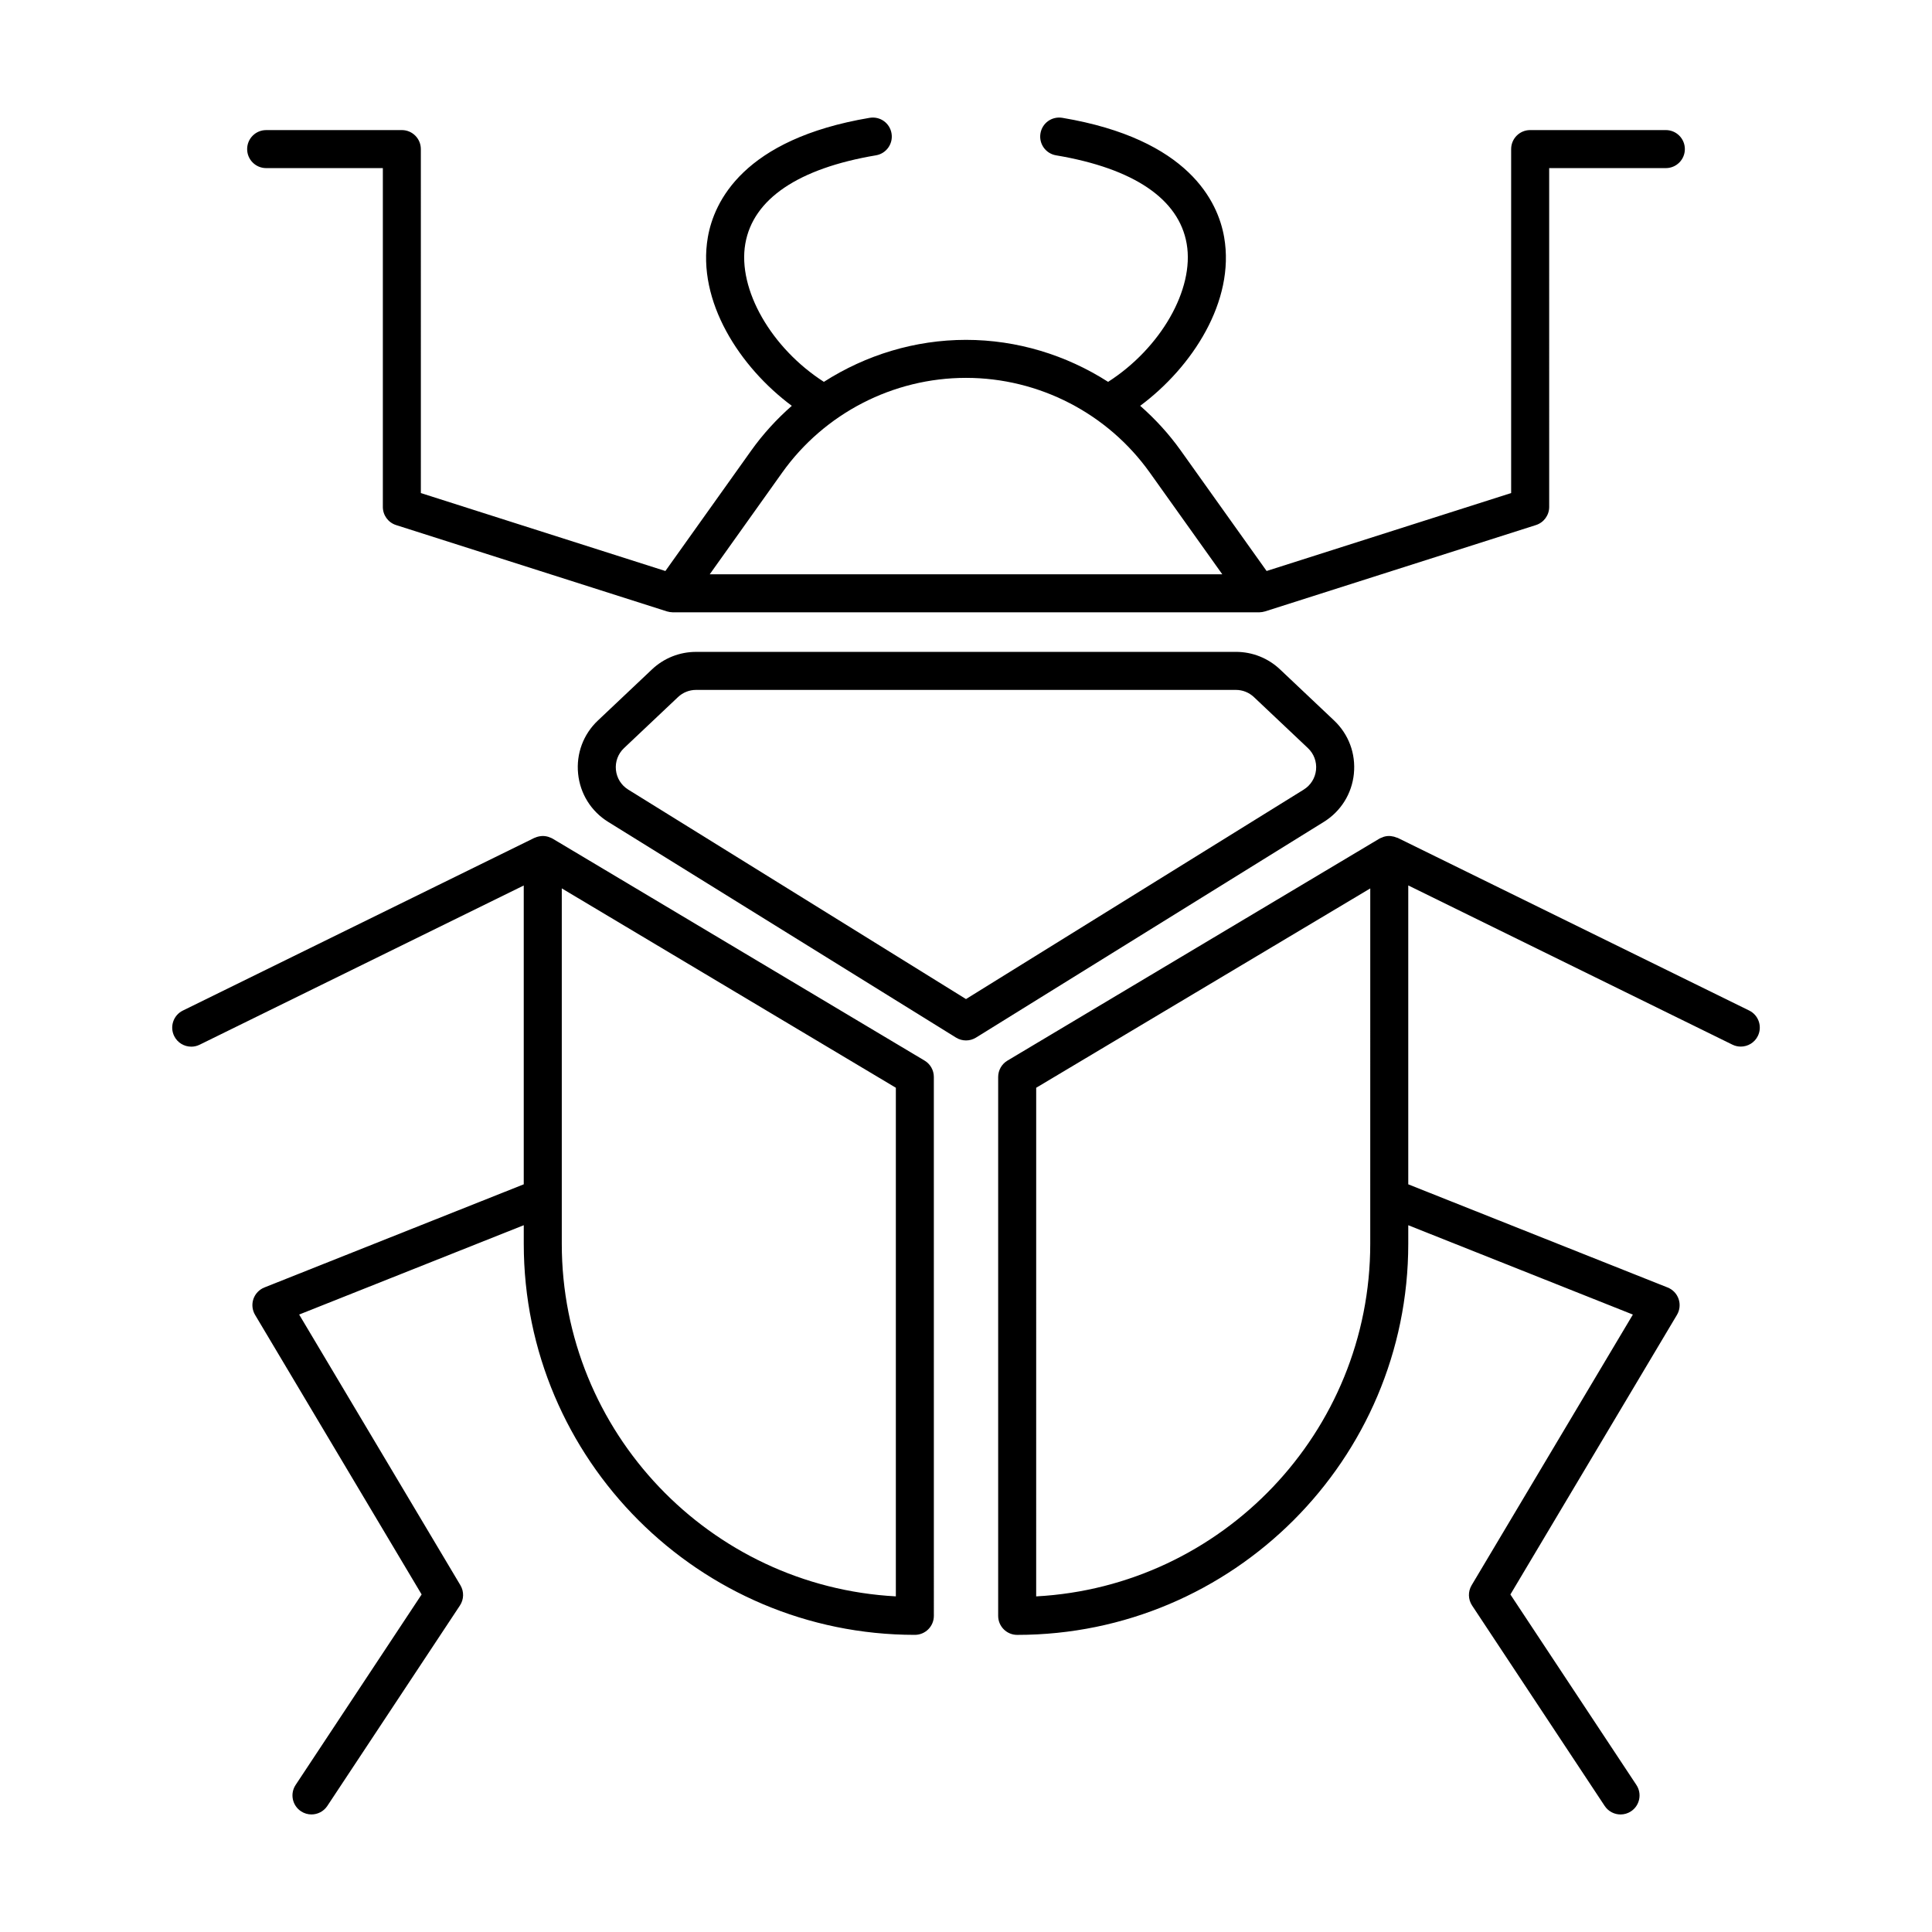
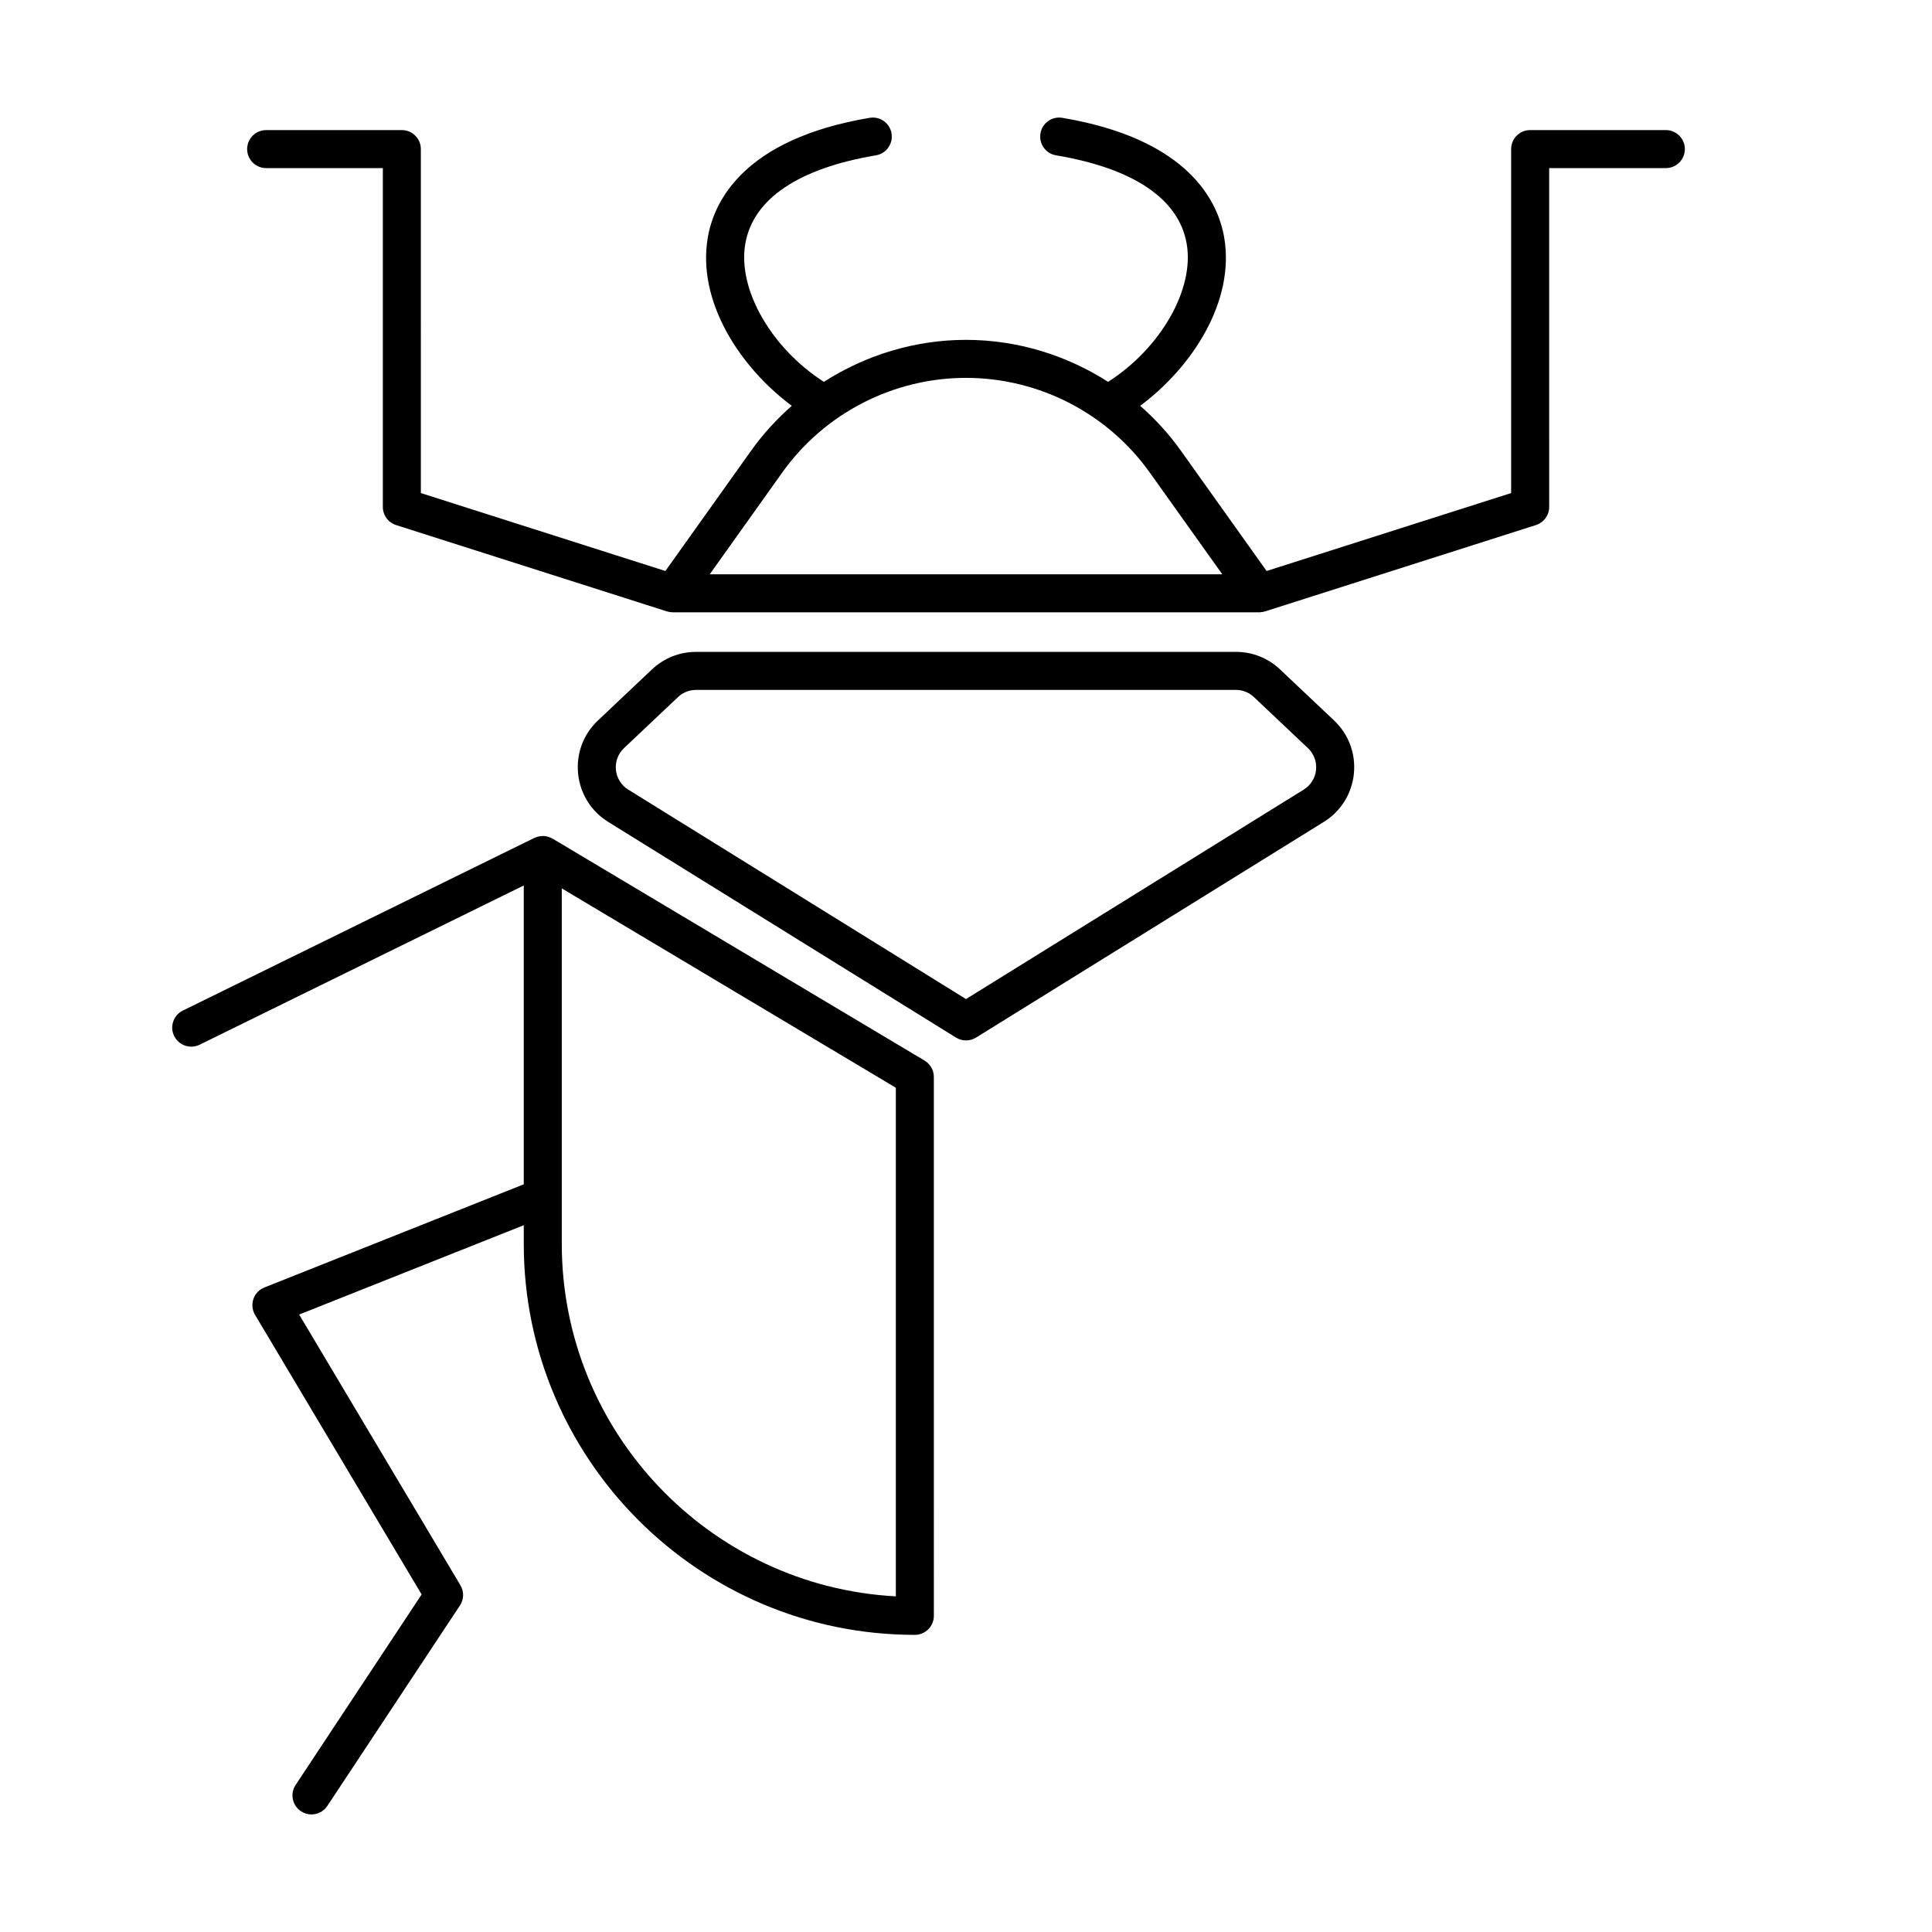
<svg xmlns="http://www.w3.org/2000/svg" fill="#000000" width="800px" height="800px" version="1.1" viewBox="144 144 512 512">
  <g>
-     <path d="m514.16 365.98c-0.465-0.203-0.949-0.328-1.441-0.383-0.141-0.016-0.277-0.047-0.418-0.051-0.551-0.016-1.098 0.059-1.629 0.223-0.137 0.043-0.258 0.113-0.395 0.168-0.23 0.094-0.473 0.164-0.691 0.293l-98.605 58.844c-1.52 0.91-2.457 2.555-2.457 4.328v142.82c0 2.781 2.254 5.039 5.039 5.039 57.152 0 103.64-46.492 103.64-103.64v-4.922l59.523 23.676-42.738 71.742c-0.988 1.664-0.941 3.742 0.129 5.359l35.141 53.117c0.969 1.465 2.574 2.258 4.207 2.258 0.953 0 1.918-0.27 2.773-0.836 2.32-1.535 2.957-4.66 1.422-6.981l-33.391-50.48 44.141-74.098c0.754-1.266 0.914-2.801 0.441-4.199-0.477-1.398-1.539-2.516-2.914-3.059l-68.734-27.34v-79.211l85.902 42.195c0.715 0.352 1.473 0.516 2.215 0.516 1.859 0 3.652-1.031 4.527-2.816 1.227-2.496 0.195-5.519-2.301-6.742l-93.16-45.762c-0.078-0.035-0.156-0.027-0.23-0.059zm-7.031 107.64c0 49.902-39.273 90.805-88.531 93.438l0.004-134.79 88.531-52.828z" />
    <path d="m194.68 421.38c0.742 0 1.5-0.164 2.215-0.516l85.902-42.199v79.191l-68.73 27.336c-1.371 0.547-2.434 1.664-2.914 3.059-0.473 1.398-0.309 2.934 0.441 4.199l44.141 74.098-33.391 50.48c-1.535 2.32-0.898 5.445 1.422 6.981 0.855 0.566 1.82 0.836 2.773 0.836 1.633 0 3.238-0.793 4.207-2.258l35.141-53.117c1.066-1.613 1.117-3.695 0.129-5.359l-42.738-71.742 59.523-23.676v4.922c0 57.152 46.492 103.64 103.64 103.64 2.785 0 5.039-2.254 5.039-5.039l-0.004-142.82c0-1.773-0.934-3.418-2.457-4.328l-98.605-58.836c-0.262-0.156-0.543-0.246-0.824-0.352-0.066-0.023-0.125-0.059-0.191-0.082-0.578-0.188-1.172-0.27-1.773-0.246-0.07 0.004-0.141 0.02-0.215 0.027-0.578 0.047-1.141 0.195-1.68 0.441-0.039 0.02-0.082 0.012-0.121 0.031l-0.188 0.094c-0.027 0.016-0.059 0.02-0.082 0.035-0.012 0.004-0.016 0.016-0.027 0.02l-92.859 45.613c-2.5 1.227-3.527 4.246-2.301 6.742 0.875 1.785 2.664 2.82 4.523 2.82zm186.73 10.883v134.79c-49.258-2.629-88.531-43.531-88.531-93.438v-12.238-0.004-81.941z" />
    <path d="m502.79 349.04c0.535-5.305-1.371-10.445-5.25-14.109l-14.301-13.516c-3.172-3.008-7.336-4.664-11.715-4.664l-143.05 0.004c-4.379 0-8.543 1.656-11.711 4.66l-14.309 13.523c-3.879 3.66-5.785 8.801-5.25 14.105 0.535 5.305 3.445 9.965 7.977 12.773l92.16 57.152c0.82 0.508 1.738 0.758 2.66 0.758s1.84-0.25 2.656-0.758l92.16-57.152c4.531-2.812 7.441-7.469 7.977-12.777zm-13.289 4.215-89.504 55.508-89.508-55.508c-1.855-1.152-3.047-3.059-3.266-5.231-0.215-2.168 0.566-4.269 2.144-5.766l14.312-13.523c1.301-1.227 2.996-1.902 4.789-1.902h143.05c1.789 0 3.488 0.676 4.793 1.91l14.309 13.52c1.578 1.5 2.363 3.602 2.144 5.769-0.223 2.164-1.414 4.074-3.269 5.223z" />
    <path d="m214.54 188.55h30.918v89.797c0 2.191 1.418 4.137 3.508 4.801l71.812 22.891c0.023 0.008 0.051 0.004 0.074 0.012 0.426 0.129 0.871 0.195 1.324 0.207 0.043 0 0.09 0.02 0.133 0.02 0.004 0 0.012-0.004 0.016-0.004h155.36c0.004 0 0.012 0.004 0.016 0.004 0.043 0 0.086-0.02 0.133-0.02 0.457-0.012 0.898-0.078 1.324-0.211 0.023-0.008 0.051-0.004 0.074-0.012l71.812-22.891c2.09-0.664 3.508-2.609 3.508-4.801l-0.004-89.793h30.918c2.785 0 5.039-2.254 5.039-5.039 0-2.781-2.254-5.039-5.039-5.039h-35.957c-2.785 0-5.039 2.254-5.039 5.039v91.152l-64.805 20.656-22.758-31.93c-3.137-4.402-6.766-8.348-10.746-11.848 13.766-10.215 25.188-27.707 22.254-44.66-1.629-9.398-9.363-26.016-42.879-31.656-2.801-0.457-5.348 1.391-5.805 4.133-0.461 2.746 1.387 5.344 4.133 5.805 20.594 3.465 32.566 11.57 34.621 23.438 2.094 12.098-6.93 27.684-20.824 36.594-11.113-7.117-24.141-11.129-37.66-11.129-13.523 0-26.547 4.012-37.664 11.129-13.895-8.91-22.918-24.496-20.824-36.594 2.055-11.867 14.027-19.973 34.621-23.438 2.746-0.461 4.594-3.059 4.133-5.805-0.461-2.742-3.016-4.594-5.805-4.133-33.516 5.641-41.25 22.254-42.879 31.656-2.934 16.953 8.488 34.445 22.254 44.664-3.984 3.5-7.613 7.449-10.75 11.848l-22.754 31.93-64.801-20.656-0.004-91.156c0-2.781-2.254-5.039-5.039-5.039l-35.953 0.004c-2.785 0-5.039 2.254-5.039 5.039 0 2.781 2.254 5.035 5.039 5.035zm136.75 80.691c11.203-15.719 29.414-25.102 48.711-25.102 19.301 0 37.504 9.383 48.703 25.098l19.219 26.961h-135.84z" />
  </g>
</svg>